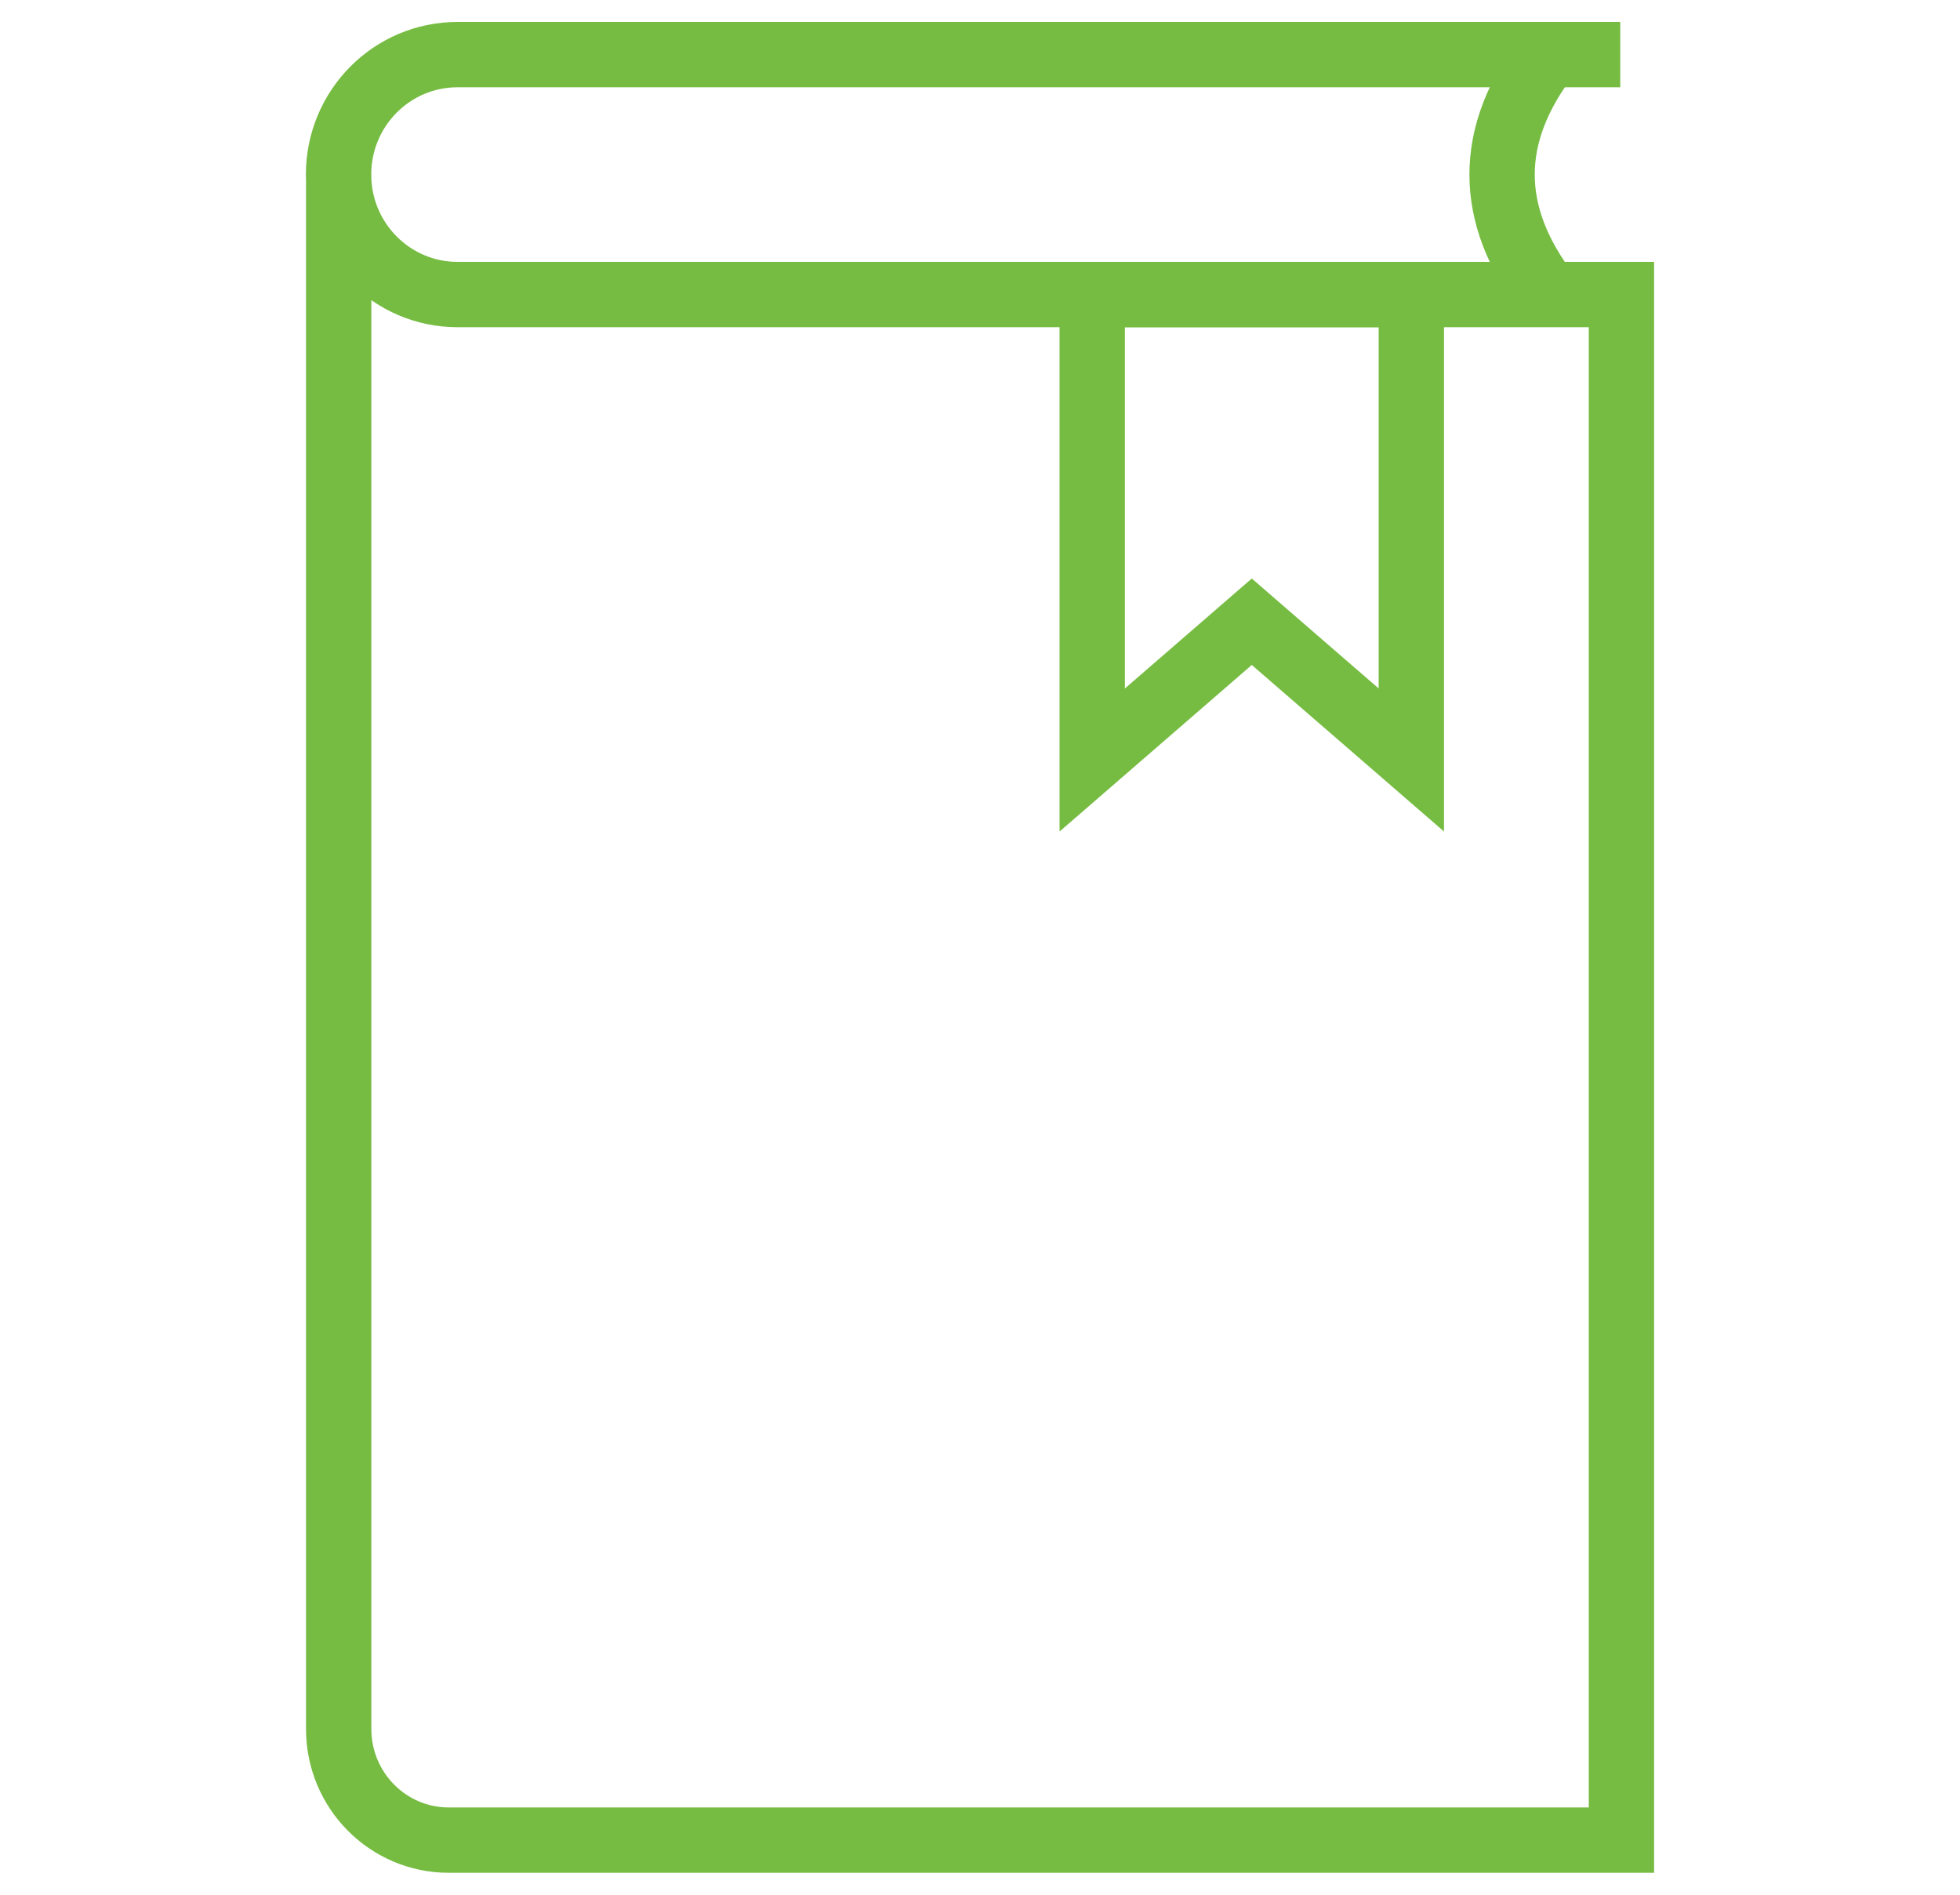
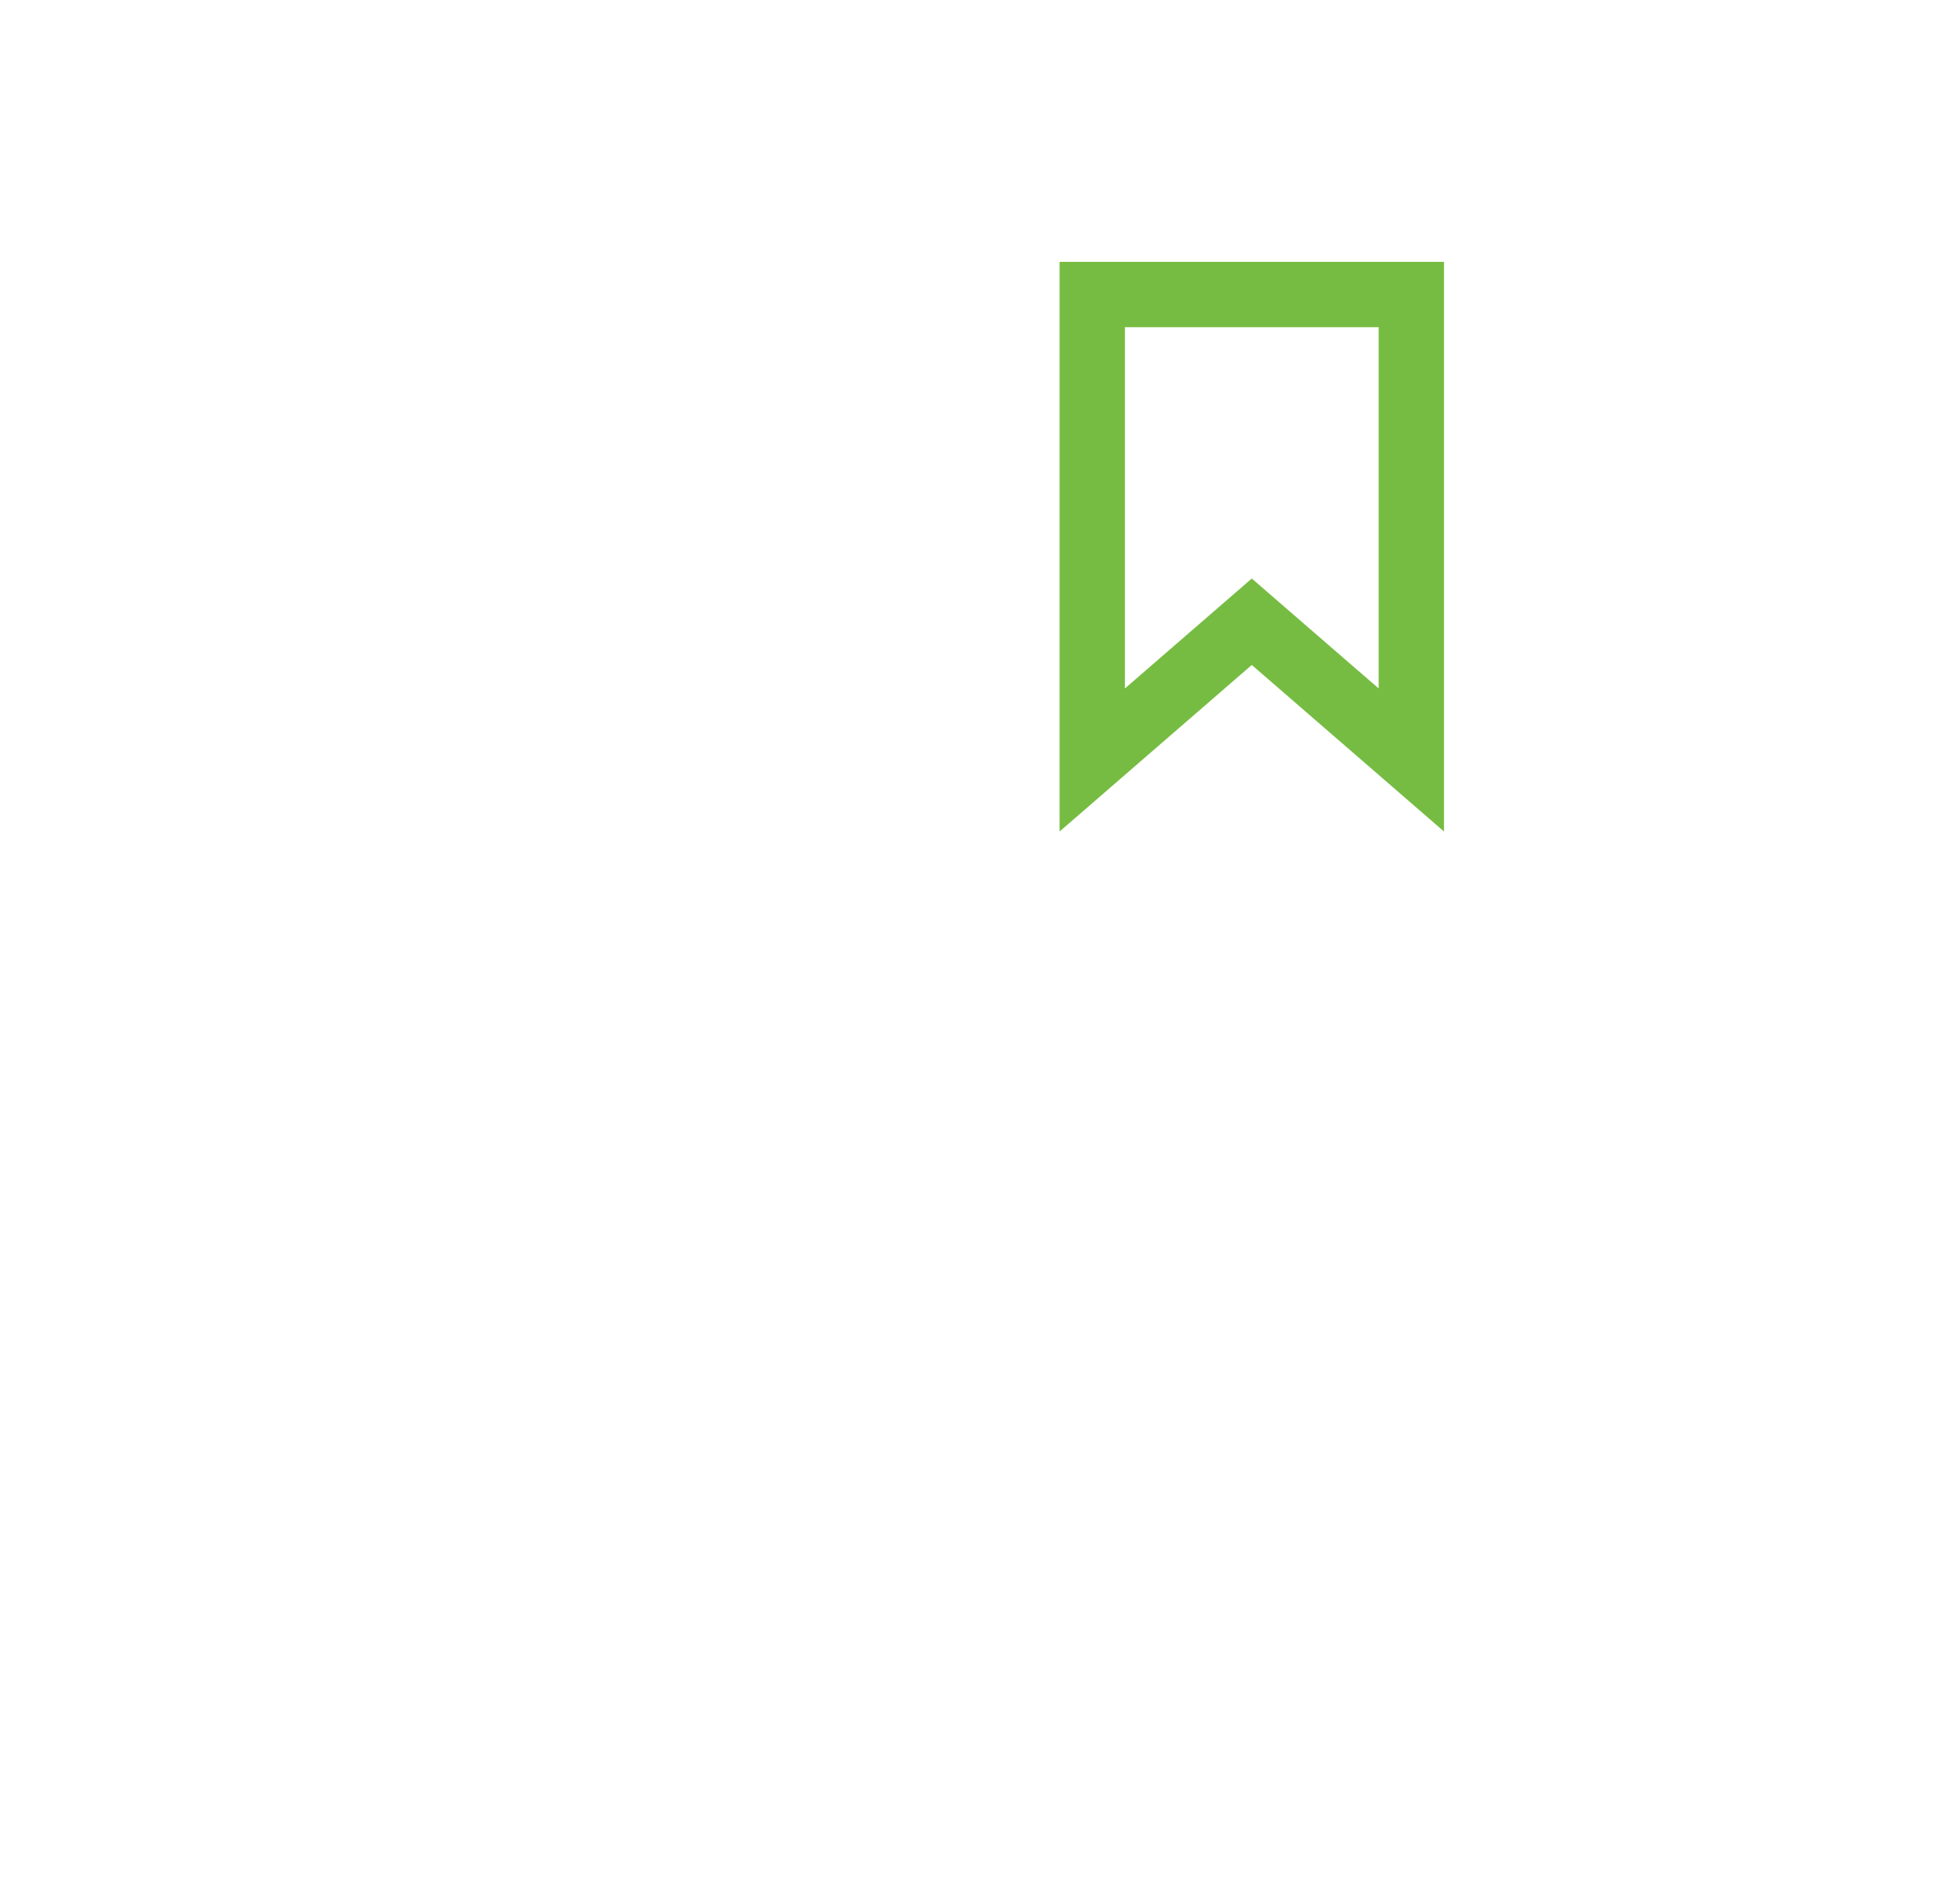
<svg xmlns="http://www.w3.org/2000/svg" id="_レイヤー_2" data-name="レイヤー_2" viewBox="0 0 150 145">
  <defs>
    <style>
      .cls-1, .cls-2 {
        fill: none;
      }

      .cls-2 {
        stroke: #76bc42;
        stroke-miterlimit: 10;
        stroke-width: 5px;
      }
    </style>
  </defs>
  <g id="_レイヤー_1-2" data-name="レイヤー_1">
    <g>
      <g>
-         <path class="cls-2" d="M25.92,13.36v118.96c0,4.69,3.77,8.5,8.42,8.5h89.75V22.54H35.01c-5.02,0-9.1-4.11-9.1-9.18h0c0-5.07,4.07-9.18,9.1-9.18h88.99" />
-         <path class="cls-2" d="M118.48,4.18c-4.7,6.12-4.7,12.24,0,18.36" />
        <polygon class="cls-2" points="108.01 58.16 95.8 47.58 83.59 58.16 83.59 22.54 108.01 22.54 108.01 58.16" />
      </g>
-       <rect class="cls-1" width="150" height="145" />
    </g>
  </g>
</svg>